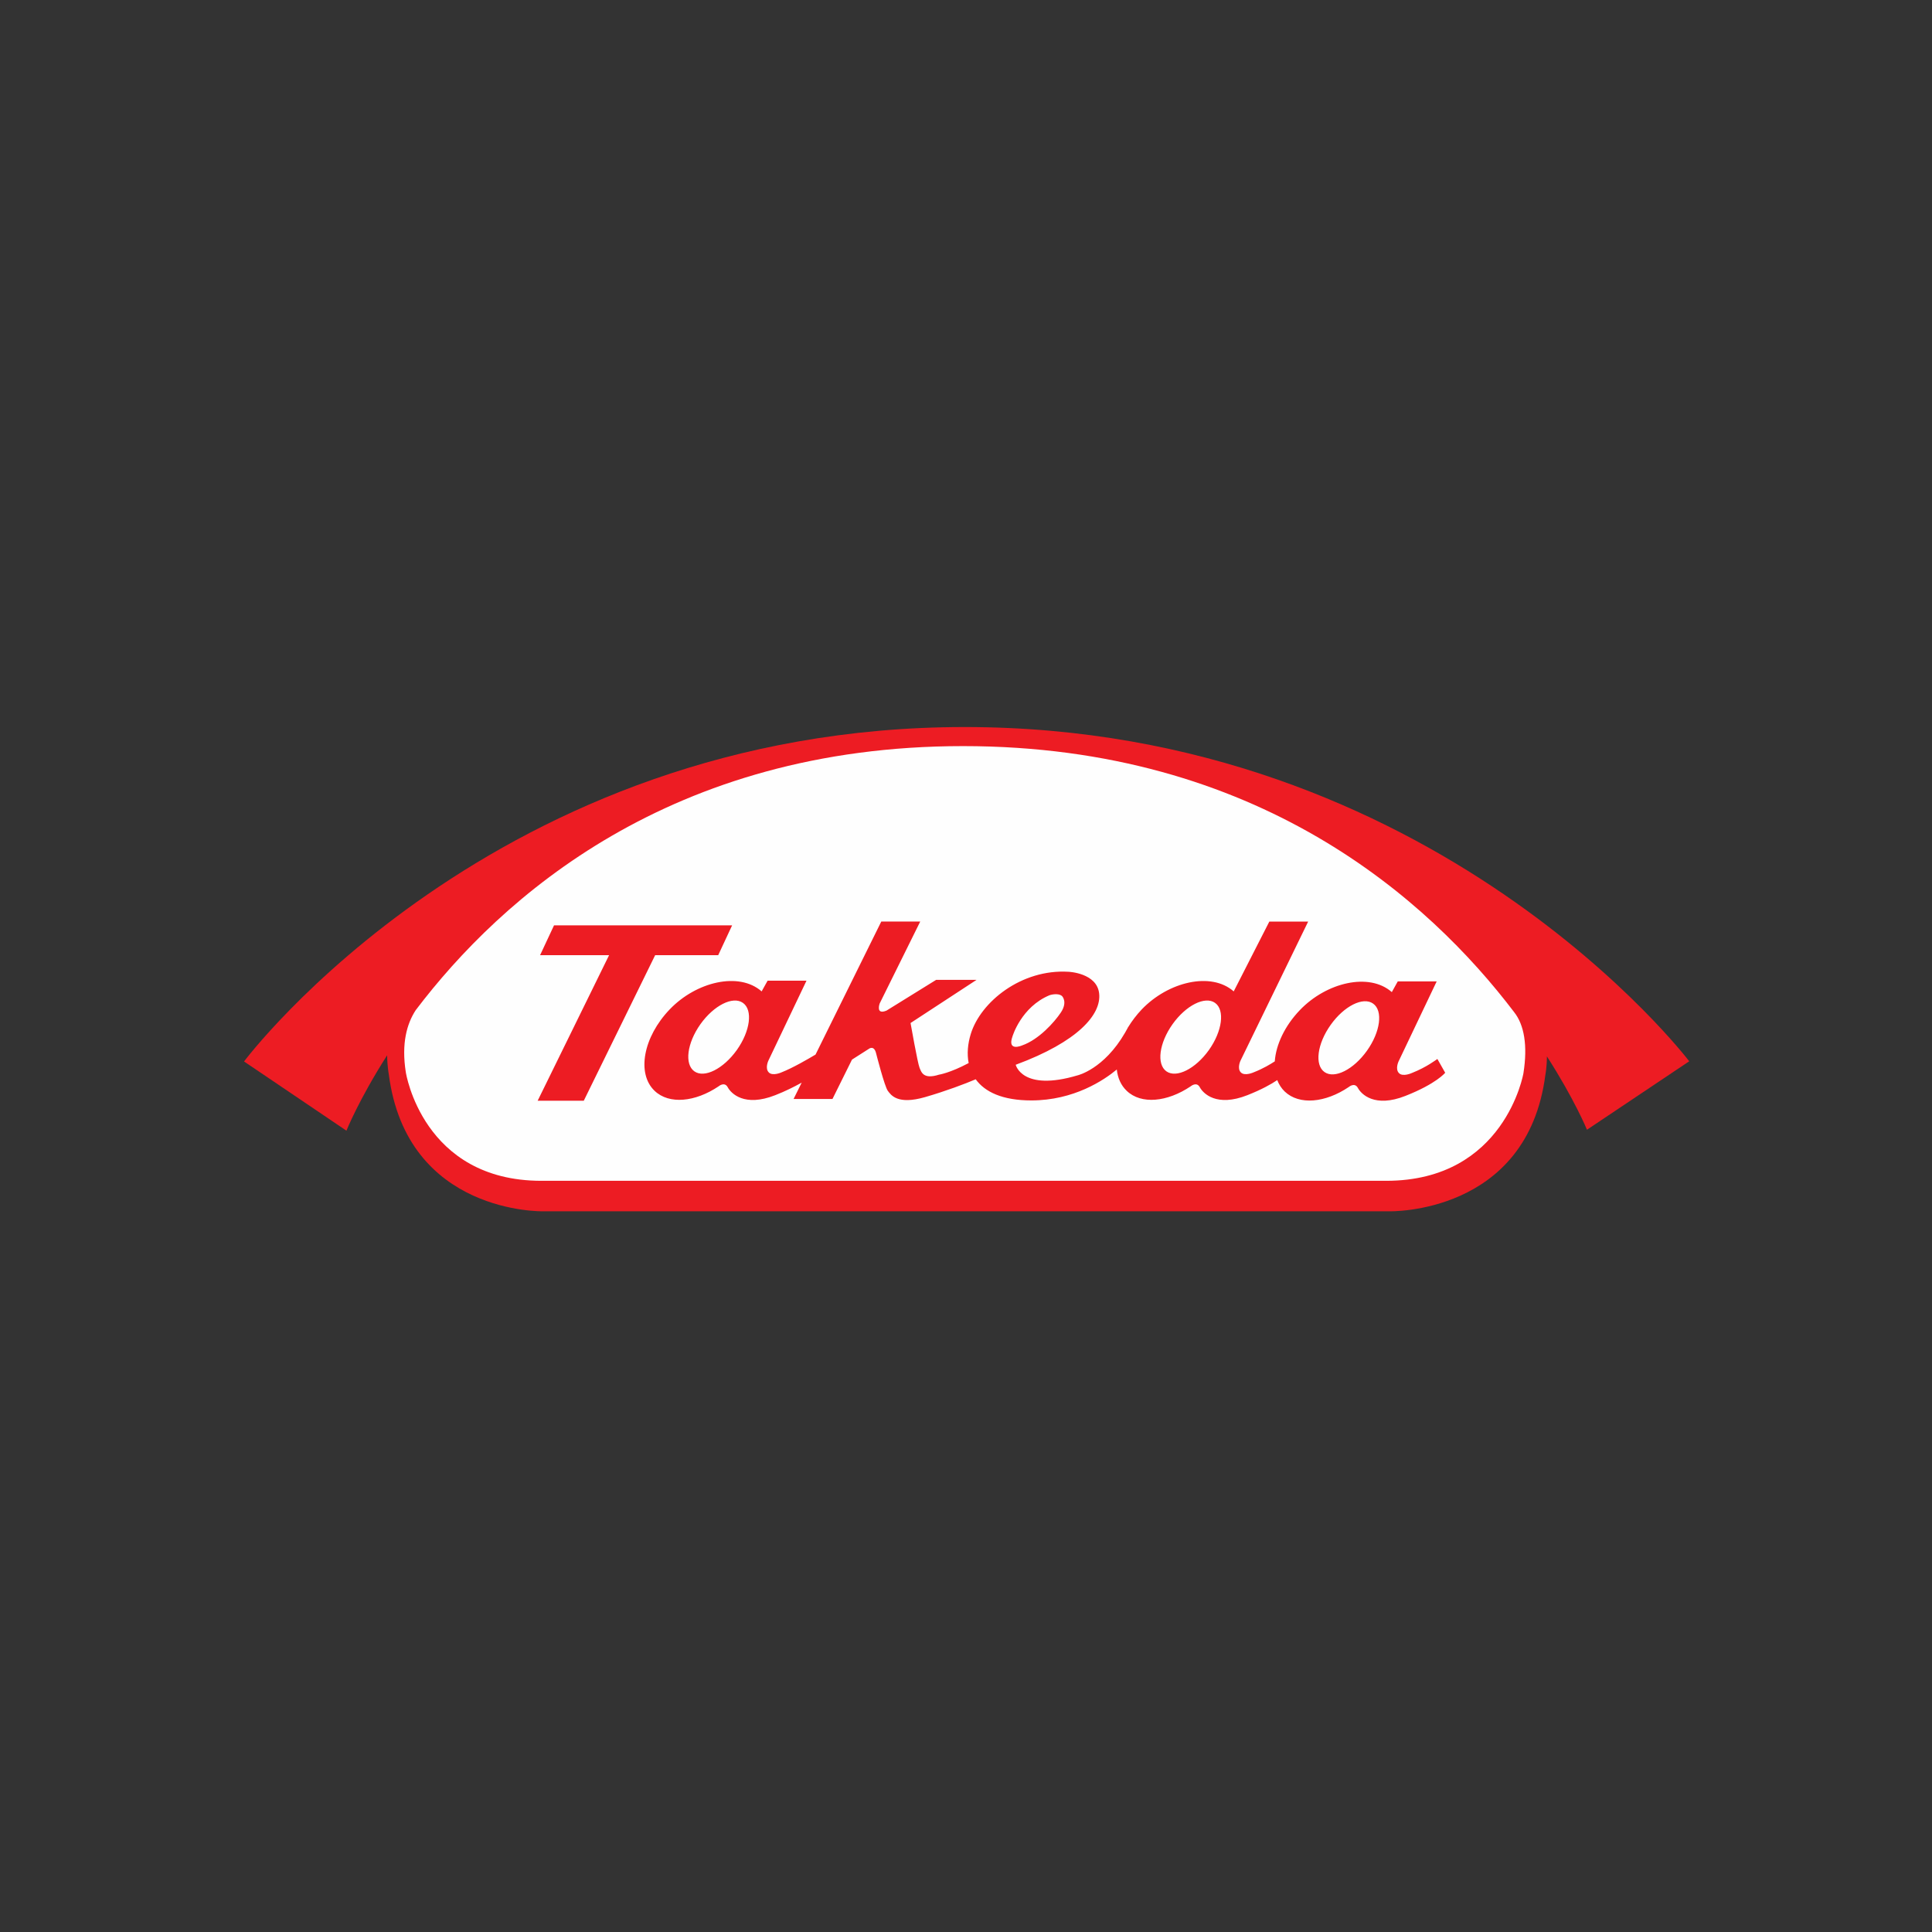
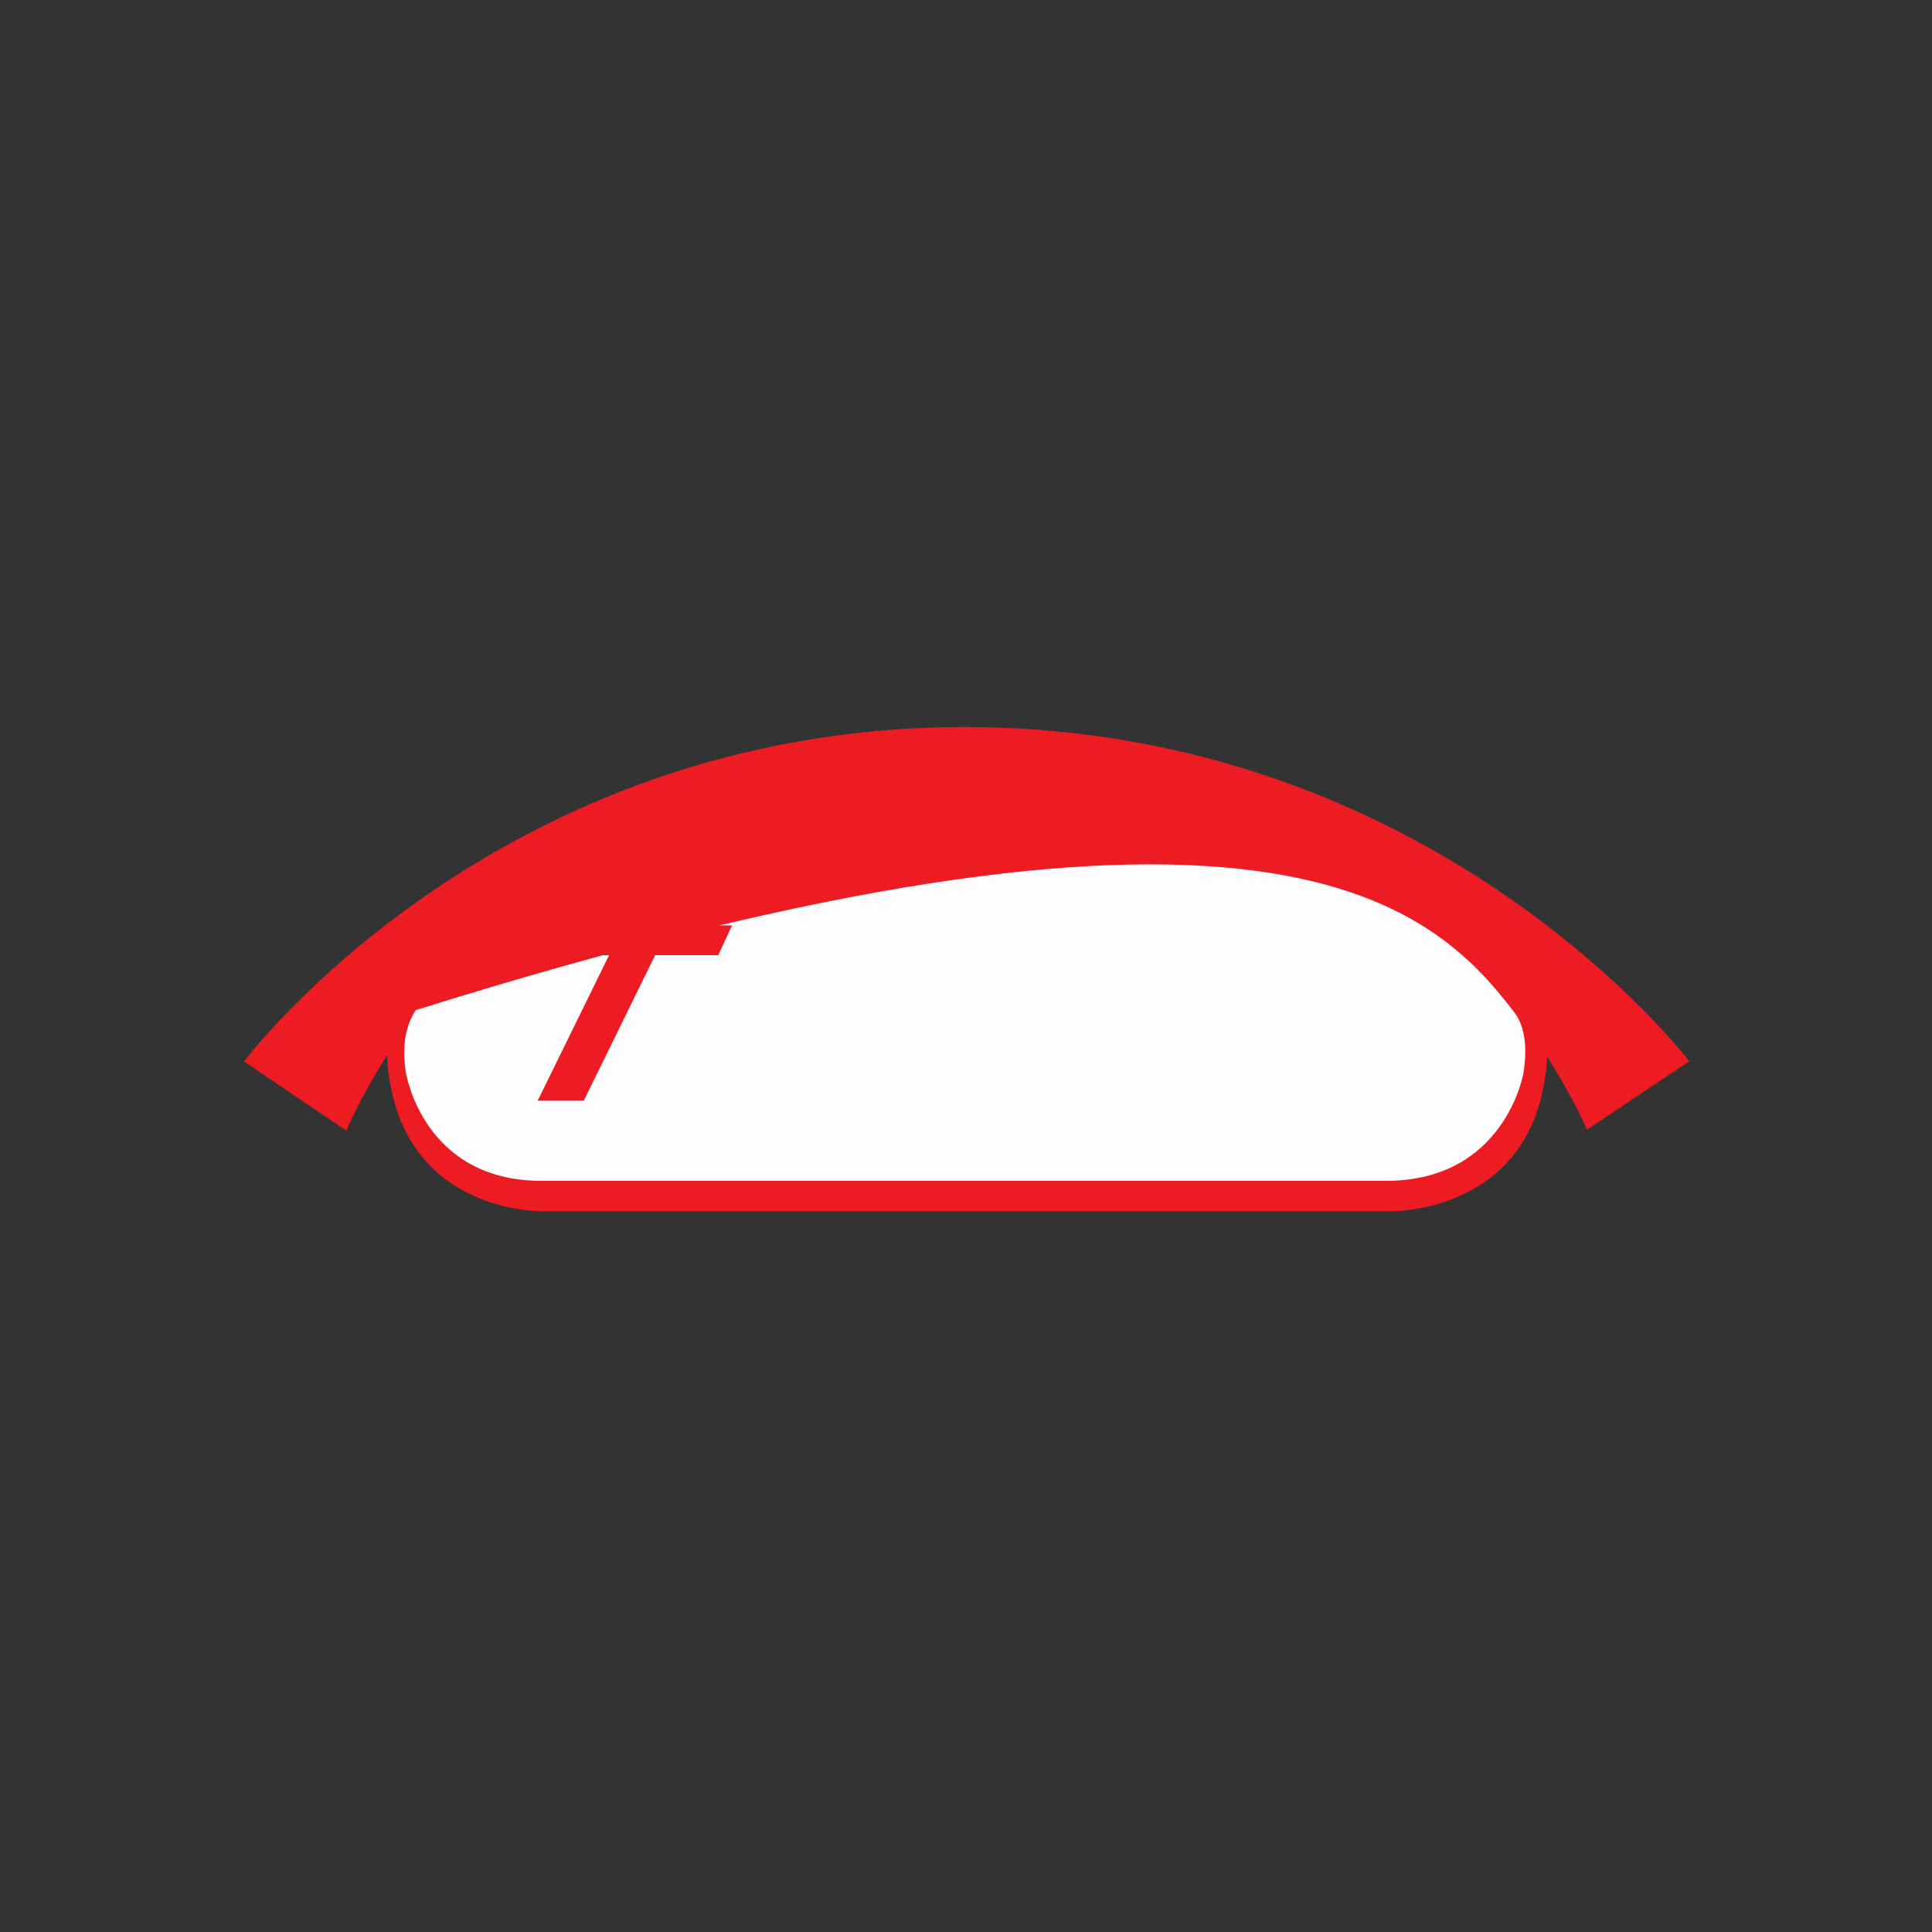
<svg xmlns="http://www.w3.org/2000/svg" viewBox="0 0 380 380" version="1.1">
  <rect x="0" y="0" width="380" height="380" fill="#333333" stroke="none" />
  <title>Takeda</title>
  <g id="Takeda" stroke="none" stroke-width="1" fill="none" fill-rule="evenodd">
    <g id="takeda-logo" transform="translate(48, 143)">
      <path d="M141.761,0 C49.117,0 0,65.777 0,65.777 L20.138,79.39 C20.138,79.39 22.571,73.293 28.145,64.561 C28.17,66.75 28.469,68.28 28.469,68.28 C32.027,95.911 58.857,95.248 58.857,95.248 L225.217,95.248 C225.217,95.248 252.404,95.996 255.96,68.374 C255.96,68.374 256.247,66.948 256.259,64.78 C261.726,73.293 264.136,79.208 264.136,79.208 L284.25,65.741 C284.25,65.741 234.397,0 141.761,0" id="Fill-1" fill="#ED1C23" />
-       <path d="M251.638,68.1 C251.638,68.1 248.012,89.25 224.65,89.25 L58.474,89.25 C35.11,89.25 31.82,67.907 31.82,67.907 C30.923,62.24 32.02,58.356 33.768,55.68 C50.584,33.509 83.874,3.75 141.417,3.75 C199.456,3.75 233.02,33.945 249.837,56.109 C251.776,58.582 252.506,62.613 251.638,68.1" id="Fill-4" fill="#FEFEFE" />
+       <path d="M251.638,68.1 C251.638,68.1 248.012,89.25 224.65,89.25 L58.474,89.25 C35.11,89.25 31.82,67.907 31.82,67.907 C30.923,62.24 32.02,58.356 33.768,55.68 C199.456,3.75 233.02,33.945 249.837,56.109 C251.776,58.582 252.506,62.613 251.638,68.1" id="Fill-4" fill="#FEFEFE" />
      <polygon id="Fill-6" fill="#ED1C23" points="93.263 44.87 96 39 60.972 39 58.229 44.87 71.8 44.87 57.75 73.5 66.822 73.5 80.861 44.87" />
-       <path d="M220.868,63.66 C218.222,67.375 214.486,69.257 212.505,67.855 C210.533,66.453 211.073,62.307 213.719,58.59 C216.353,54.876 220.102,52.99 222.078,54.397 C224.059,55.807 223.511,59.945 220.868,63.66 M189.781,63.524 C187.126,67.239 183.387,69.116 181.41,67.714 C179.449,66.308 179.978,62.166 182.625,58.446 C185.267,54.735 189.015,52.854 190.988,54.255 C192.952,55.653 192.42,59.803 189.781,63.524 M151.153,60.819 C151.153,60.819 152.868,55.053 158.439,52.744 C158.439,52.744 160.025,52.208 160.88,52.901 C160.88,52.901 162.066,54.054 160.645,56.165 C159.379,58.056 156.326,61.48 153.017,62.628 C153.017,62.628 150.024,63.938 151.153,60.819 M96.926,63.524 C94.27,67.239 90.537,69.116 88.566,67.714 C86.595,66.308 87.124,62.166 89.765,58.446 C92.412,54.735 96.158,52.854 98.128,54.255 C100.111,55.653 99.568,59.803 96.926,63.524 M229.715,68.037 C229.715,68.037 227.925,68.871 227.154,68.064 C226.379,67.27 227.069,65.792 227.069,65.792 L234.577,50.029 L226.923,50.029 L225.754,52.133 C221.288,48.211 212.877,50.234 207.672,55.67 C204.663,58.805 202.96,62.524 202.734,65.756 C201.879,66.316 200.463,67.174 198.623,67.895 C198.623,67.895 196.829,68.734 196.053,67.924 C195.281,67.134 195.981,65.643 195.981,65.643 L209.298,38.262 L201.661,38.262 L194.657,51.995 C190.192,48.074 181.788,50.097 176.577,55.528 C175.519,56.645 174.64,57.81 173.902,59.011 L173.906,58.982 C173.854,59.086 173.802,59.184 173.754,59.276 C173.592,59.566 173.43,59.832 173.285,60.115 C169.127,67.311 163.958,68.504 163.958,68.504 C153.025,71.767 151.776,66.425 151.776,66.425 C164.023,61.899 168.622,56.544 168.193,52.447 C167.783,48.348 162.147,48.135 162.147,48.135 C152.892,47.578 144.876,54.054 142.936,60.376 C142.343,62.307 142.165,64.285 142.524,66.09 C138.818,68.061 136.683,68.375 136.683,68.375 C133.601,69.35 133.222,67.887 132.856,66.997 C132.484,66.09 131.093,58.217 131.093,58.217 L144.082,49.722 L136.135,49.722 L126.368,55.771 C124.173,56.681 125.02,54.372 125.02,54.372 L133,38.25 L125.34,38.25 L112.405,64.422 C110.917,65.312 107.936,67.041 105.77,67.895 C105.77,67.895 103.979,68.734 103.206,67.924 C102.425,67.134 103.119,65.643 103.119,65.643 L110.627,49.887 L102.978,49.887 L101.805,51.995 C97.34,48.074 88.933,50.097 83.729,55.528 C78.511,60.973 77.185,68.145 80.75,71.551 C83.6,74.278 88.731,73.766 93.332,70.672 C93.332,70.672 94.494,69.673 95.13,70.841 C95.779,72.057 98.409,74.802 104.483,72.408 C106.435,71.647 108.182,70.772 109.679,69.943 L108.089,73.154 L115.738,73.154 L119.575,65.413 L122.903,63.29 C122.903,63.29 123.919,62.487 124.326,64.204 C124.326,64.204 125.985,70.72 126.626,71.558 C127.263,72.408 128.542,74.334 133.92,72.796 C138.043,71.607 141.879,70.148 143.909,69.281 C145.708,71.767 149.165,73.44 154.846,73.44 C163.228,73.44 169.155,69.442 171.659,67.36 C171.841,69.02 172.474,70.474 173.612,71.551 C176.452,74.278 181.584,73.766 186.182,70.672 C186.182,70.672 187.349,69.673 187.982,70.841 C188.635,72.057 191.265,74.802 197.345,72.408 C200.133,71.308 202.001,70.261 203.219,69.442 C203.553,70.301 204.034,71.059 204.696,71.695 C207.552,74.411 212.678,73.911 217.275,70.809 C217.275,70.809 218.436,69.805 219.078,70.982 C219.726,72.199 222.364,74.947 228.429,72.549 C234.511,70.16 236.25,67.996 236.25,67.996 L234.717,65.288 C234.499,65.413 232.628,66.891 229.715,68.037" id="Fill-8" fill="#ED1C23" />
    </g>
  </g>
</svg>